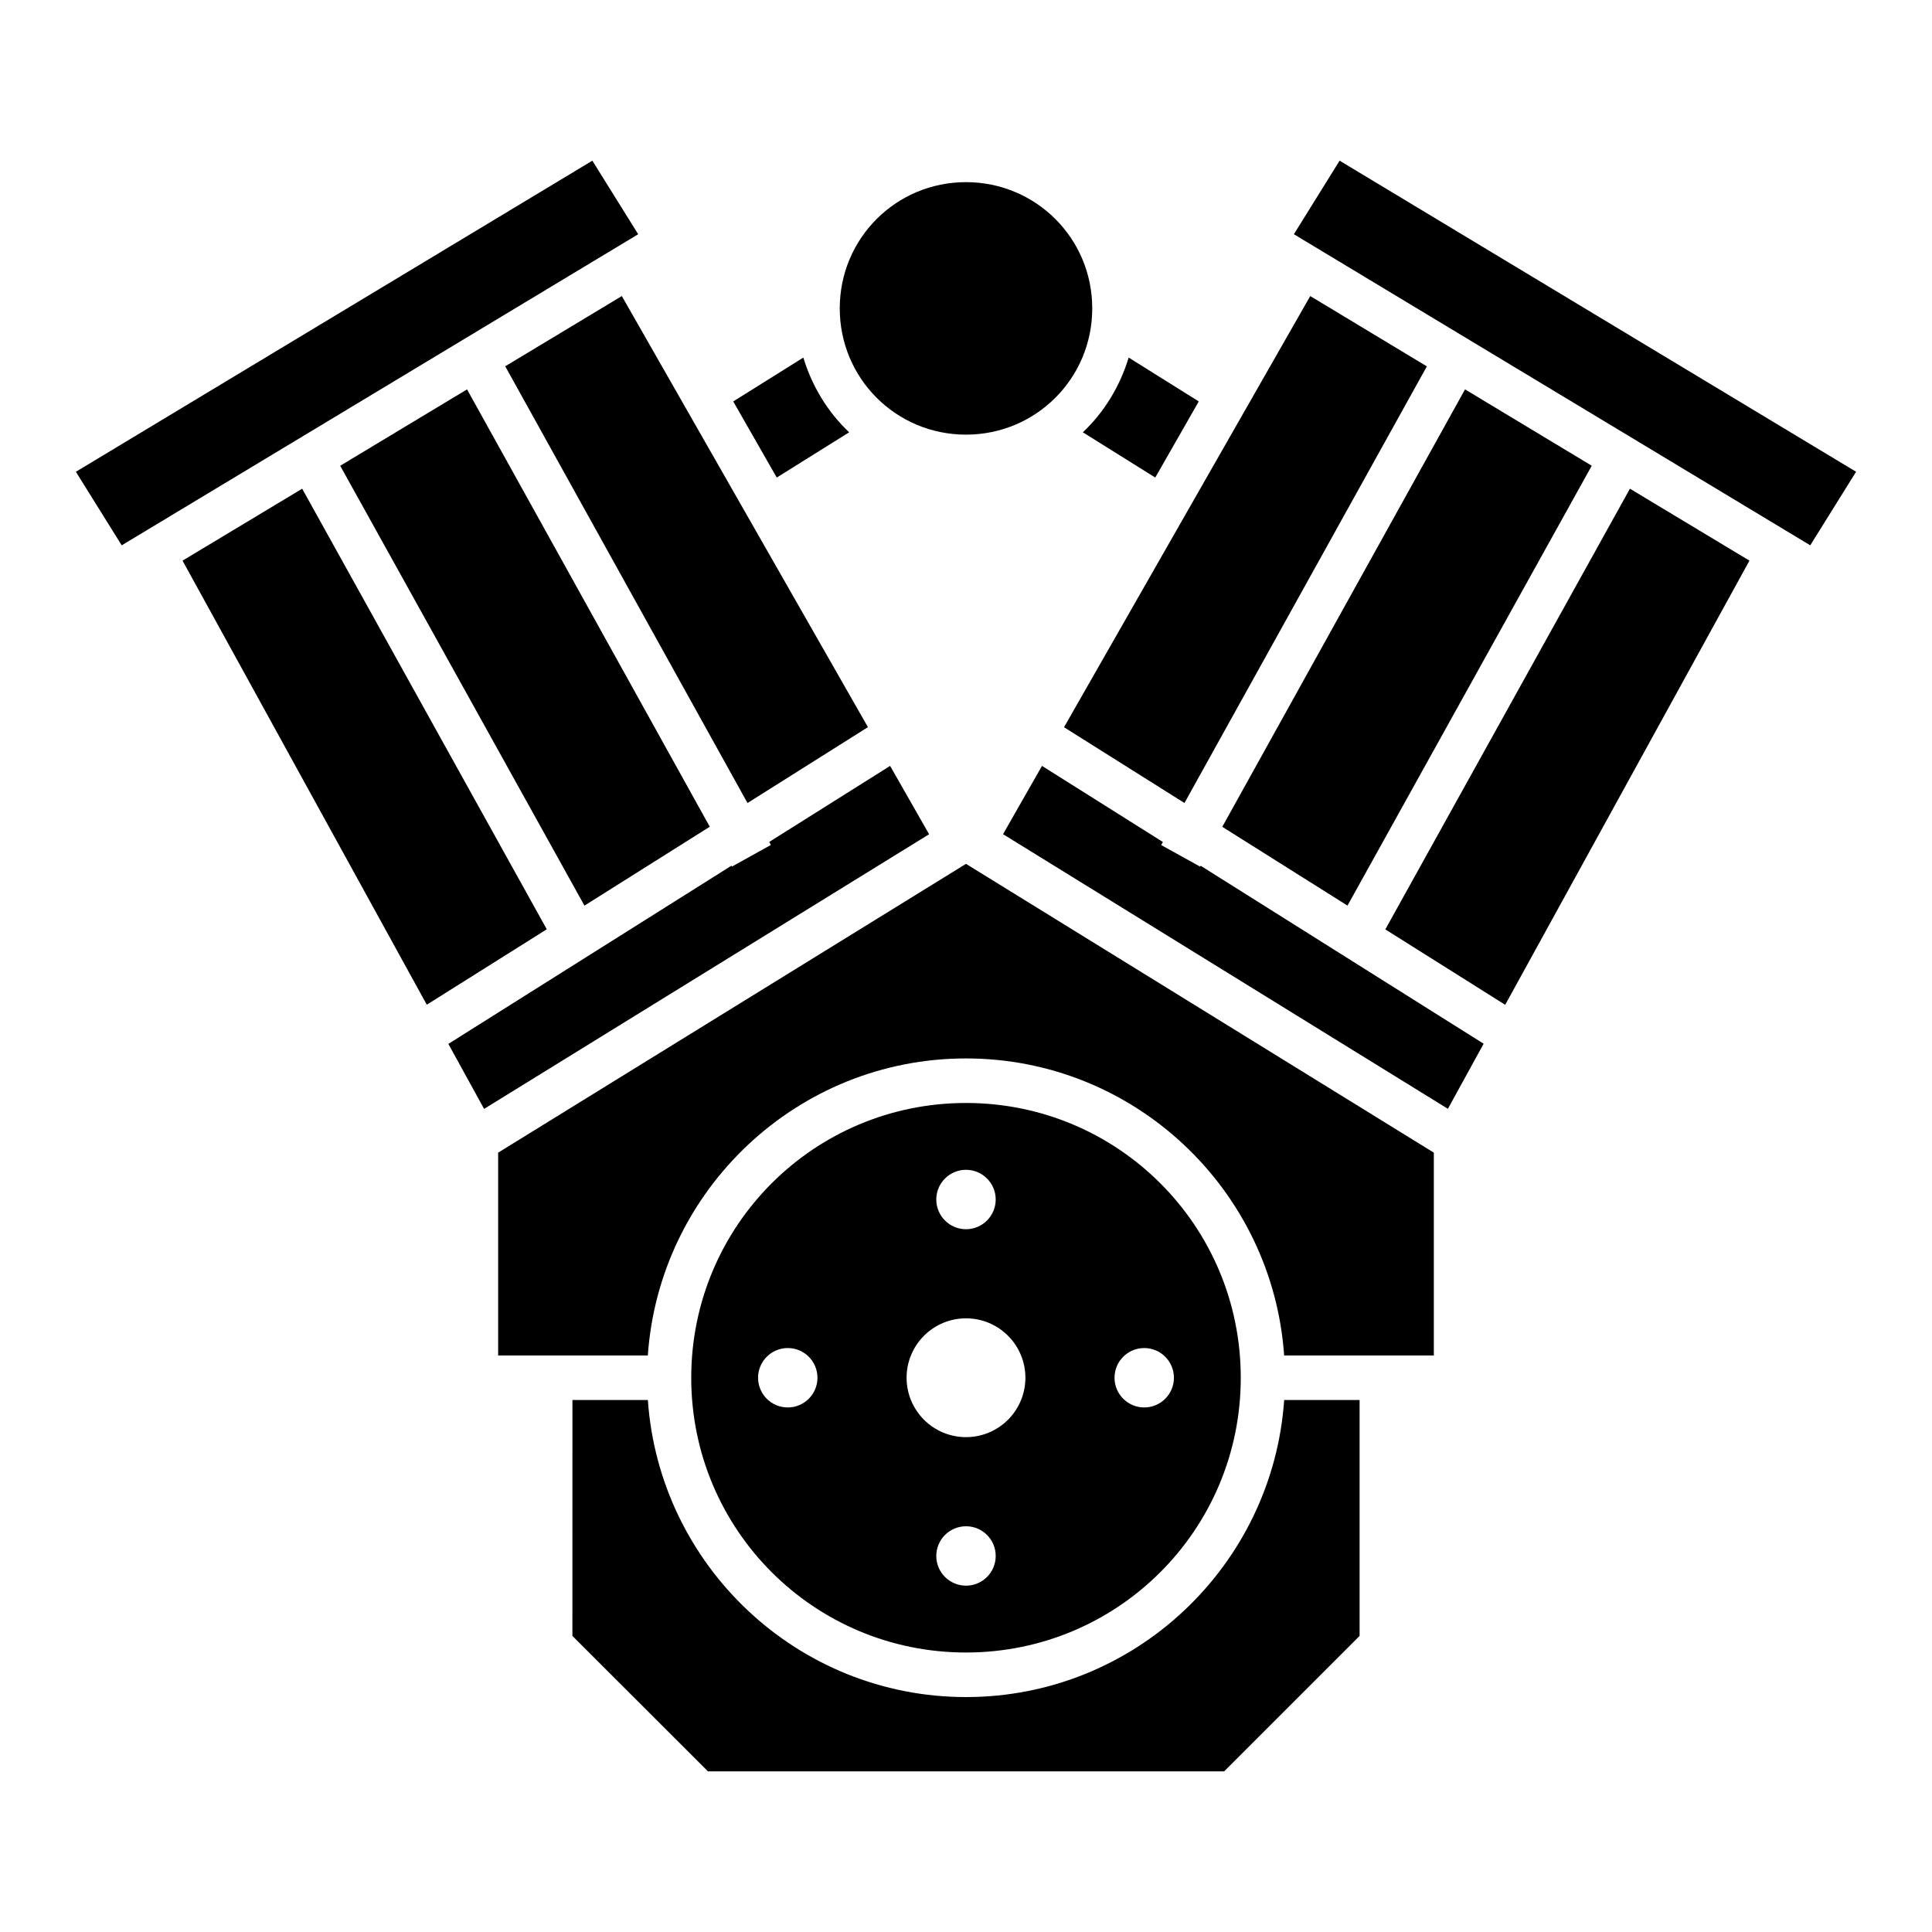
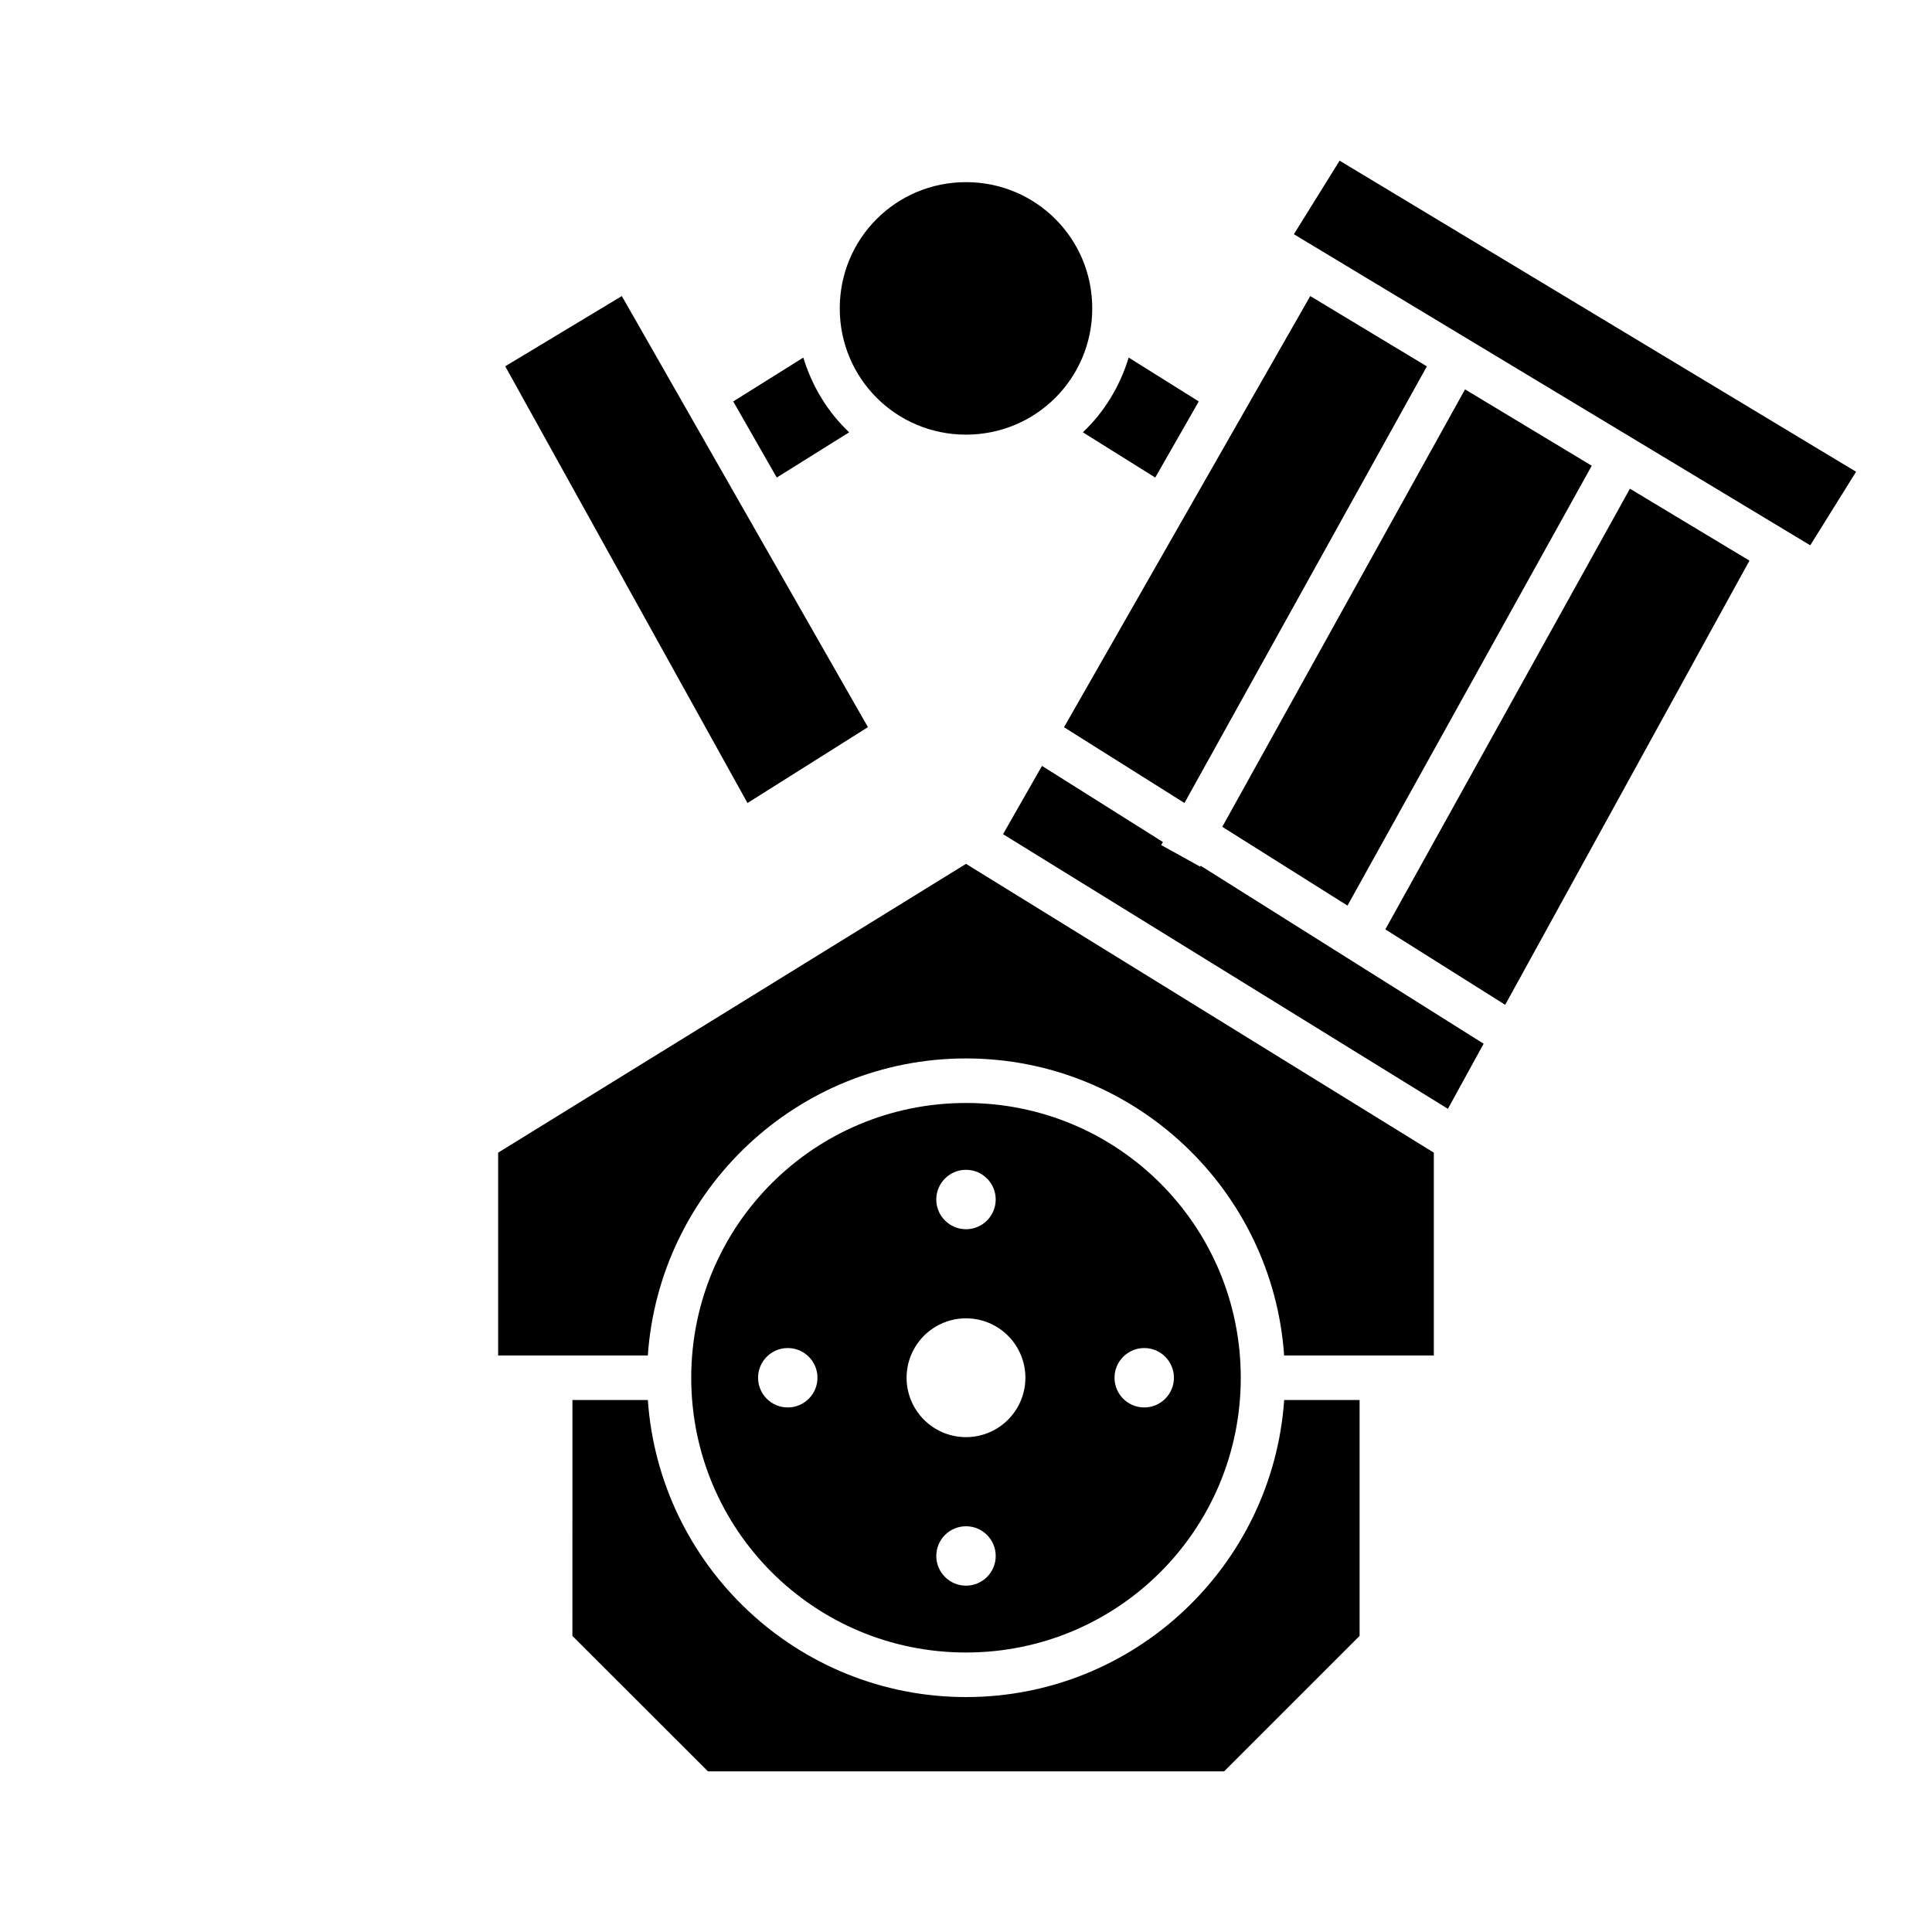
<svg xmlns="http://www.w3.org/2000/svg" fill="#000000" width="800px" height="800px" version="1.1" viewBox="144 144 512 512">
  <g>
-     <path d="m300.98 186.58 12.145 19.496-136.87 82.441-12.145-19.492z" />
    <path d="m499.01 186.58 136.87 82.441-12.145 19.492-136.84-82.441z" />
    <path d="m400 192.27c18.547 0 33.457 14.91 33.457 33.457 0 18.547-14.91 33.457-33.457 33.457s-33.457-14.91-33.457-33.457c0-18.547 14.91-33.457 33.457-33.457z" />
    <path d="m308.79 222.46 65.223 114.24-31.918 20.109-64.207-115.74z" />
    <path d="m491.23 222.46 30.902 18.633-64.238 115.71-31.918-20.078z" />
    <path d="m356.89 238.76c2.324 7.637 6.477 14.453 12.145 19.805l-19.188 11.992-11.531-20.172z" />
    <path d="m443.11 238.76 18.574 11.625-11.531 20.172-19.188-11.992c5.672-5.348 9.82-12.164 12.145-19.805z" />
-     <path d="m267.77 247.19 64.328 115.9-33.211 20.91-64.73-116.57z" />
    <path d="m532.25 247.19 33.578 20.234-64.73 116.57-33.18-20.879z" />
-     <path d="m224.08 273.51 64.82 116.76-31.797 19.988-64.73-117.68z" />
    <path d="m575.95 273.51 31.672 19.066-64.73 117.71-31.766-19.988z" />
-     <path d="m379.89 346.97 10.332 18.113-117.93 72.785-9.473-17.223 75.031-47.234 0.125 0.238 10.301-5.719-0.43-0.805z" />
    <path d="m420.14 346.97 32.043 20.172-0.461 0.805 10.332 5.719 0.125-0.238 75 47.172-9.473 17.25-117.89-72.785z" />
    <path d="m400 372.93 123.98 76.535v53.75h-39.668c-3.055-43.91-39.645-78.719-84.316-78.719s-81.266 34.809-84.316 78.719h-39.668v-53.75z" />
    <path d="m400 436.3c-40.285 0-72.816 32.531-72.816 72.816 0 40.285 32.531 72.816 72.816 72.816s72.816-32.531 72.816-72.816c0-40.285-32.531-72.816-72.816-72.816zm0 17.711c4.348 0 7.871 3.523 7.871 7.871 0 4.348-3.523 7.875-7.871 7.875s-7.875-3.527-7.875-7.875c0-4.348 3.527-7.871 7.875-7.871zm0 39.359c4.176 0 8.18 1.66 11.133 4.613 2.949 2.953 4.609 6.957 4.609 11.133 0 4.176-1.66 8.18-4.609 11.133-2.953 2.953-6.961 4.609-11.133 4.609-4.176 0-8.184-1.656-11.133-4.609-2.953-2.953-4.613-6.957-4.613-11.133 0-4.176 1.66-8.18 4.613-11.133 2.949-2.953 6.957-4.613 11.133-4.613zm-47.23 7.871-0.004 0.004c4.348 0 7.871 3.523 7.871 7.871 0 4.348-3.523 7.871-7.871 7.871s-7.871-3.523-7.871-7.871c0-4.348 3.523-7.871 7.871-7.871zm94.465 0-0.004 0.004c4.348 0 7.871 3.523 7.871 7.871 0 4.348-3.523 7.871-7.871 7.871-4.348 0-7.871-3.523-7.871-7.871 0-4.348 3.523-7.871 7.871-7.871zm-47.23 47.23-0.004 0.004c4.348 0 7.871 3.523 7.871 7.871s-3.523 7.871-7.871 7.871-7.875-3.523-7.875-7.871 3.527-7.871 7.875-7.871z" />
    <path d="m295.7 515.02h19.988c3.055 43.91 39.645 78.719 84.316 78.719s81.266-34.809 84.316-78.719h19.988v62.516l-35.887 35.887h-136.81l-35.918-35.887z" />
  </g>
</svg>